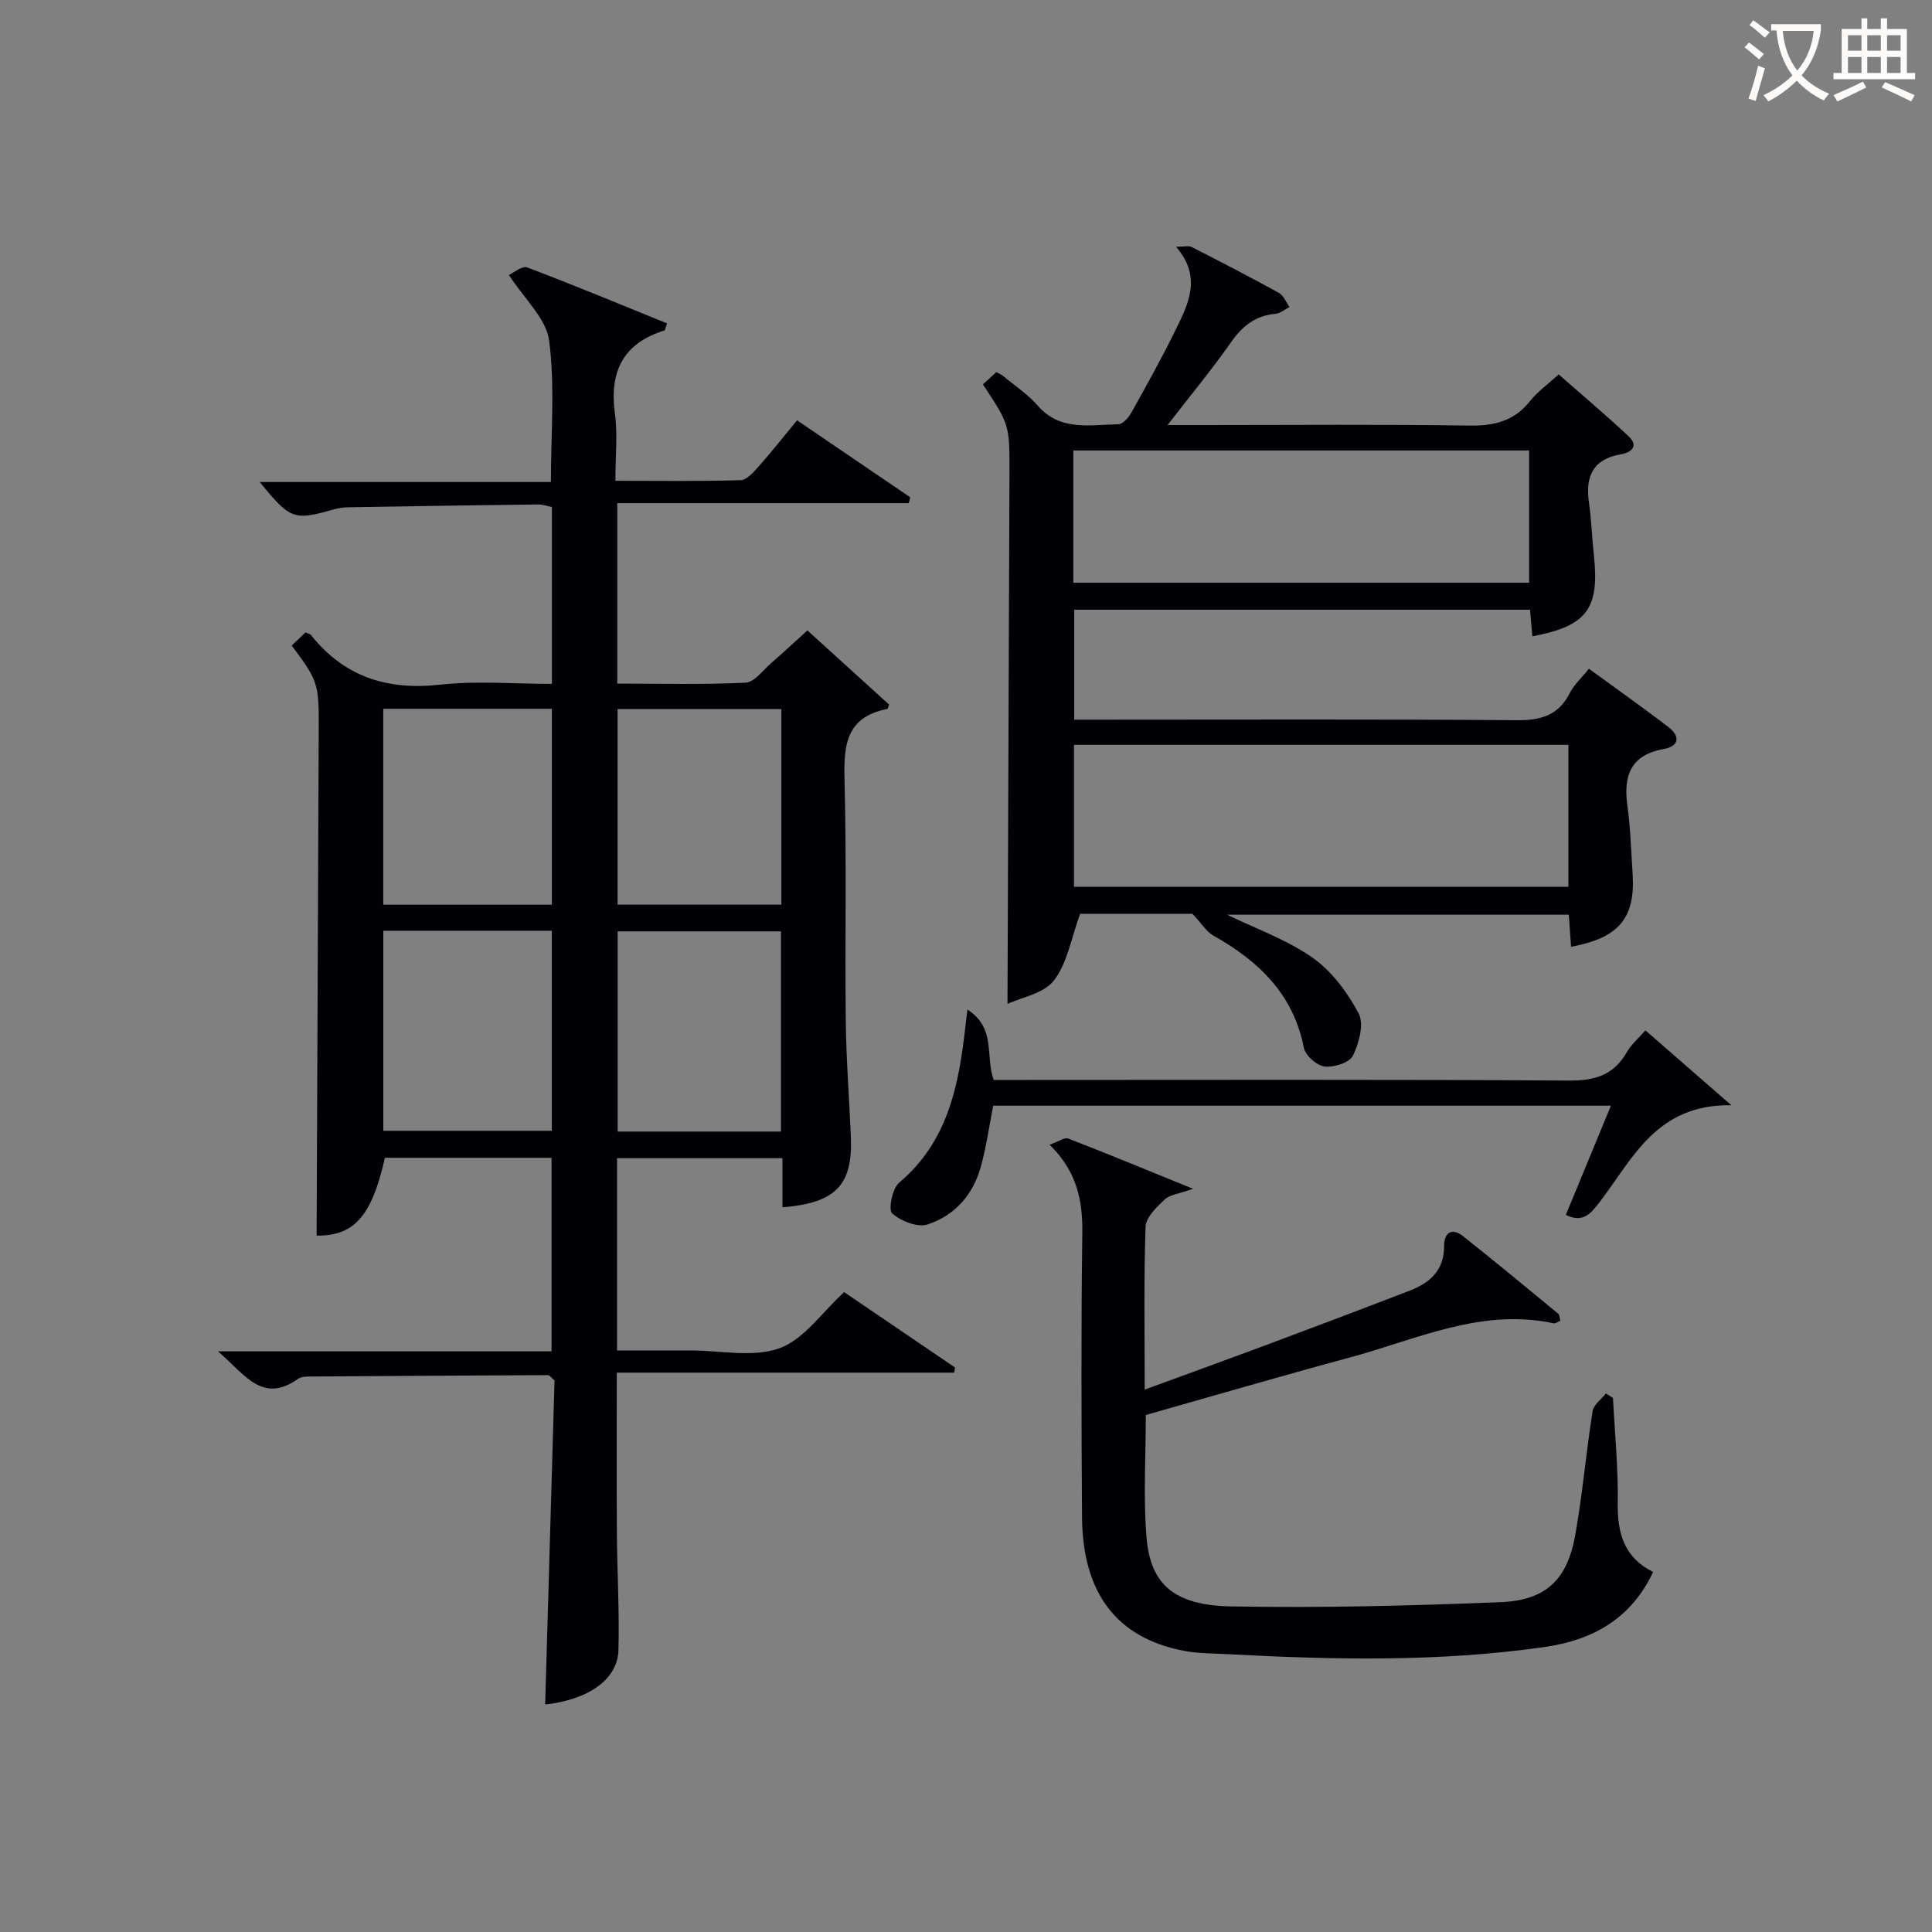
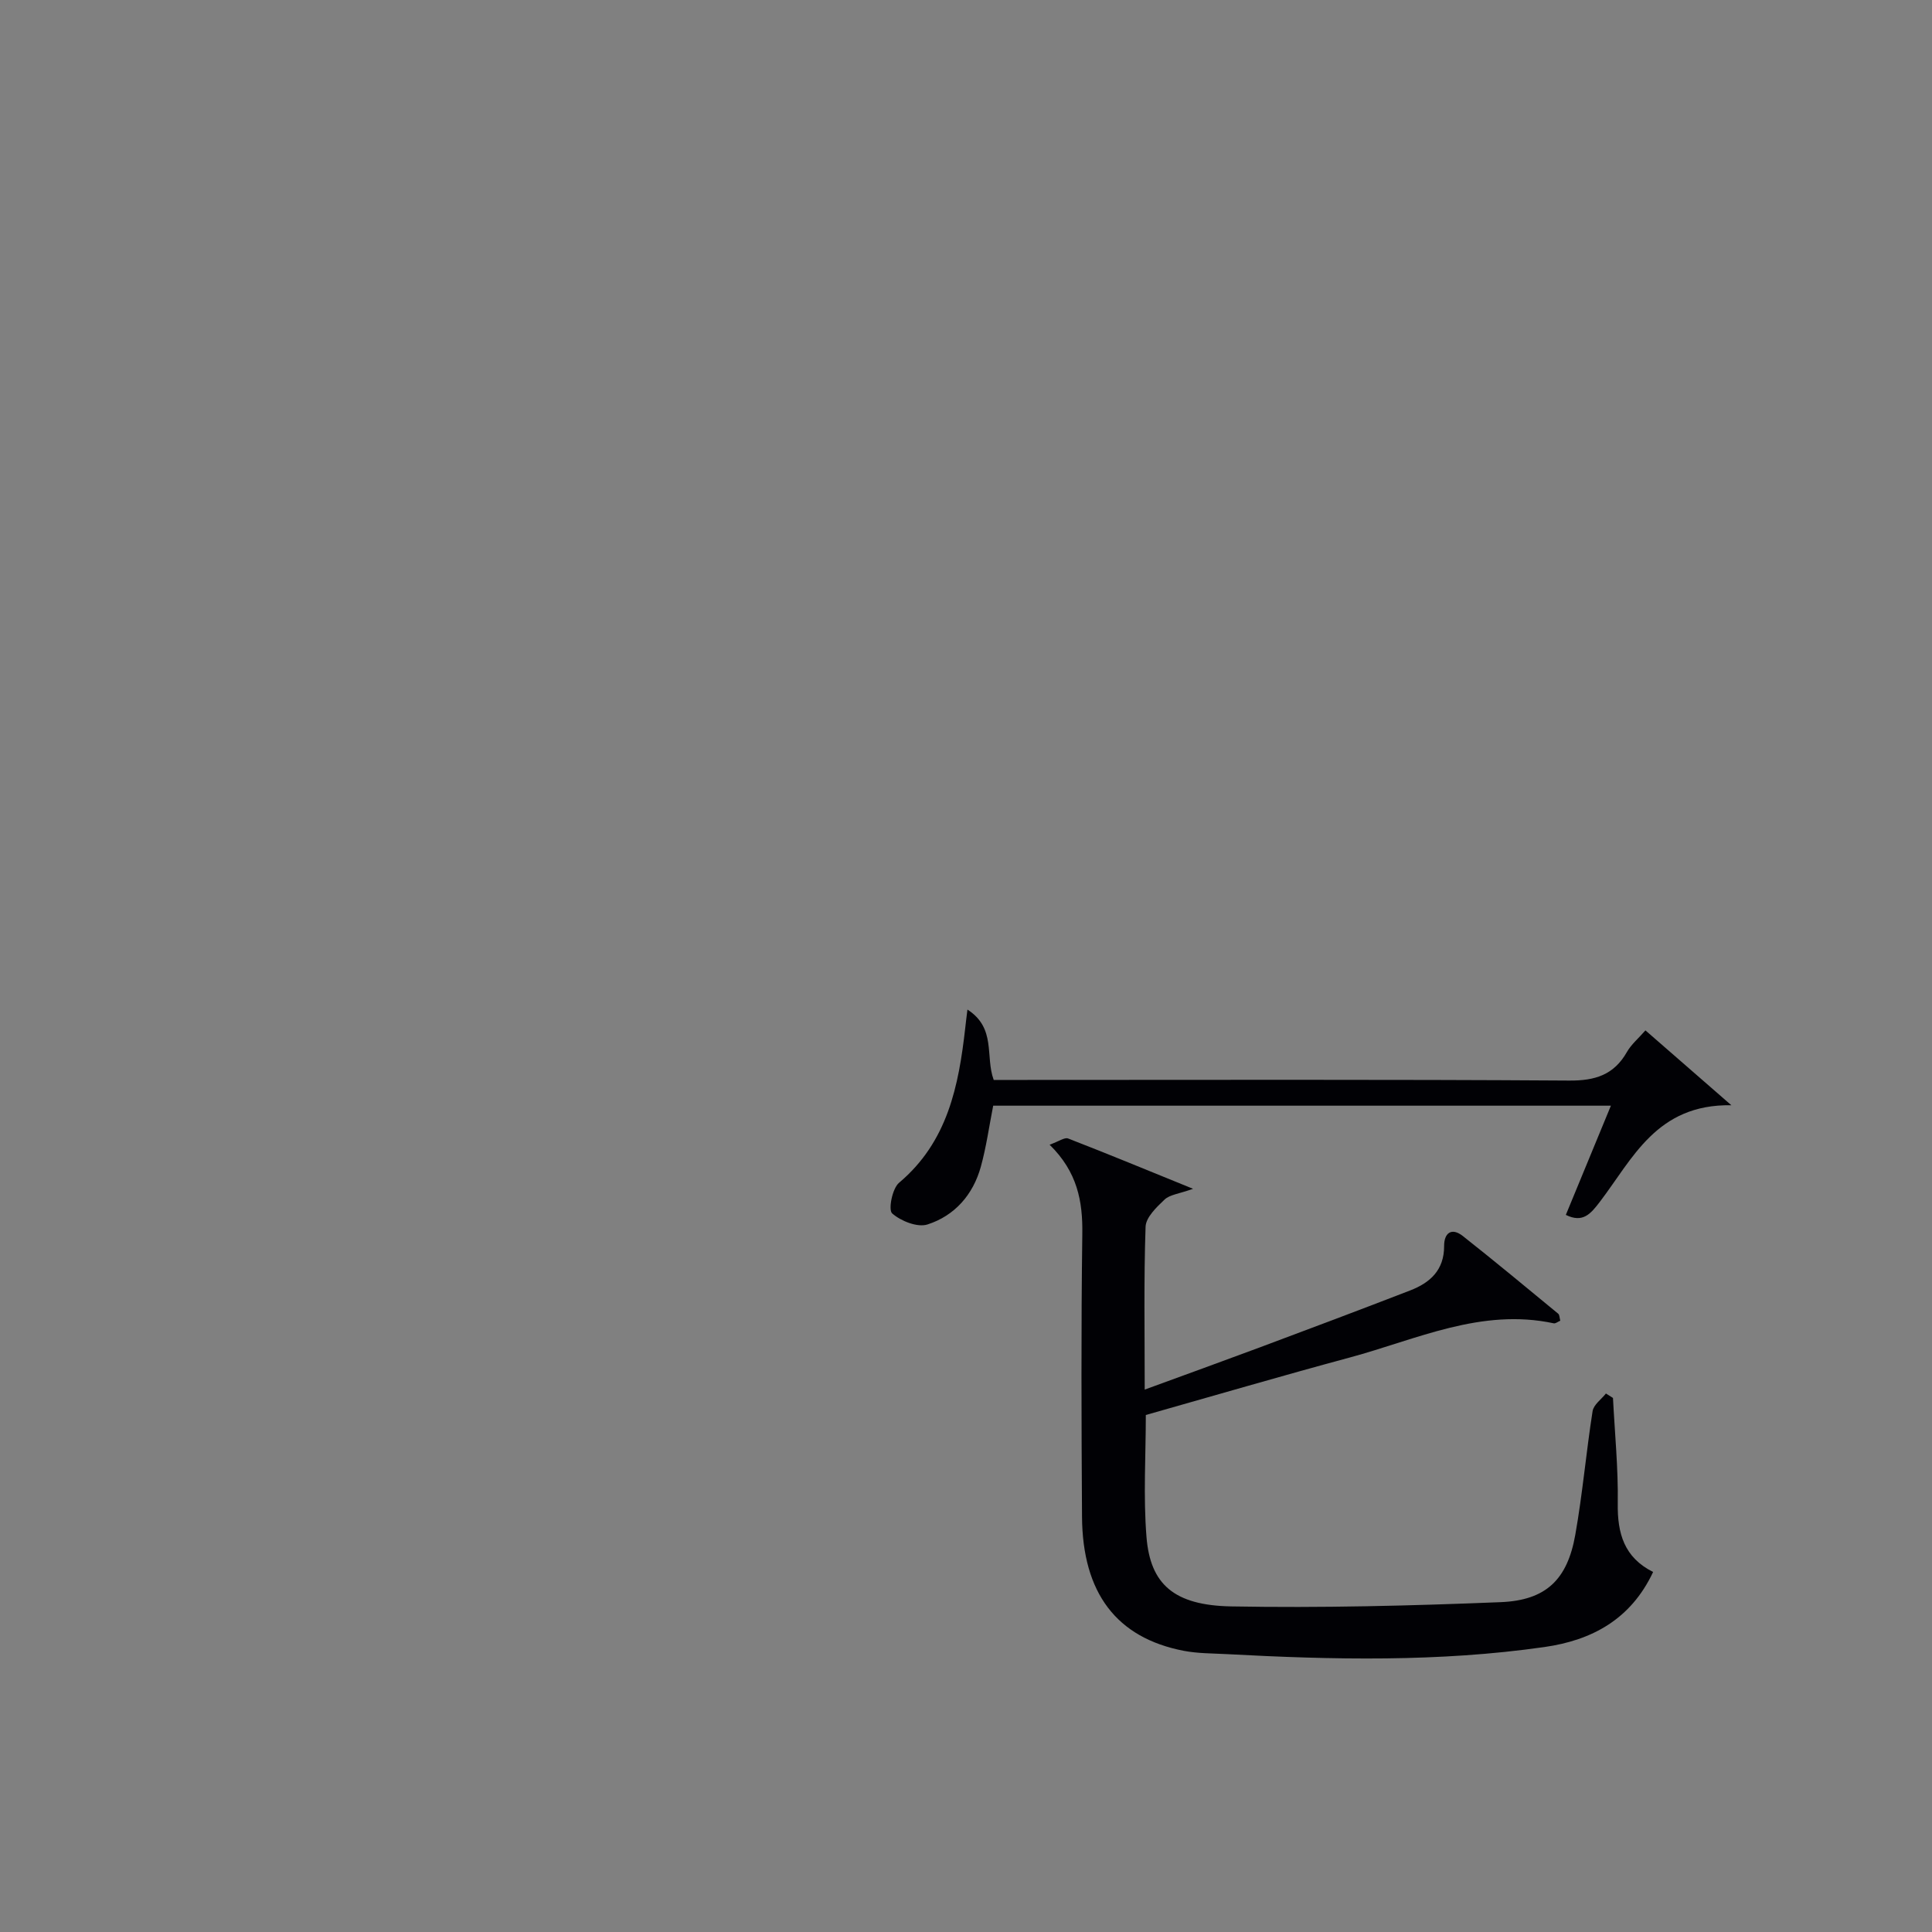
<svg xmlns="http://www.w3.org/2000/svg" enable-background="new 0 0 400 400" viewBox="0 0 400 400">
  <rect x="0" y="0" width="400" height="400" fill="#808080" stroke="none" />
  <g fill="#010105">
-     <path d="m162 249.96c0-3.52 0-6.66 0-10.17-11.49 0-22.7 0-34.25 0v39.81h11.3 4c6.16 0 12.88 1.51 18.33-.46 5.05-1.82 8.75-7.38 13.39-11.62 7.43 5.05 15.19 10.33 22.96 15.61-.06.35-.12.71-.18 1.06-23.14 0-46.28 0-69.85 0 0 11.51-.05 22.27.02 33.02.05 8.15.54 16.32.32 24.46-.16 6.02-6.18 10.23-15.17 11.23.65-22.54 1.3-45.05 1.94-67.1-.81-.69-1.06-1.09-1.31-1.09-16.13.07-32.26.16-48.4.28-1.15.01-2.57-.09-3.41.5-7.45 5.25-11.01-.98-16.56-5.71h69.06c0-13.7 0-26.73 0-40.07-11.67 0-23.09 0-34.5 0-2.75 12.27-6.49 16.19-14.14 16.11.15-35.25.3-70.49.44-105.74.03-8.49-.27-9.33-5.6-16.43.94-.89 1.93-1.83 2.85-2.71.54.24.94.28 1.12.51 6.91 8.69 15.81 11.52 26.78 10.3 7.52-.84 15.21-.16 23.13-.16 0-12.53 0-24.44 0-36.62-1-.19-1.94-.54-2.87-.53-13.14.16-26.29.36-39.43.59-.99.02-2 .19-2.95.46-8.18 2.32-8.92 2.08-15.25-5.7h60.29c0-10.21.86-19.88-.37-29.28-.59-4.54-5.1-8.58-8.33-13.59.99-.44 2.74-1.95 3.77-1.56 9.74 3.68 19.35 7.69 28.97 11.59-.32.9-.36 1.42-.54 1.47-8.59 2.67-11.41 8.54-10.25 17.2.59 4.37.1 8.89.1 13.92 9.04 0 17.49.13 25.93-.13 1.3-.04 2.72-1.69 3.77-2.88 2.63-2.96 5.09-6.09 7.91-9.51 8 5.44 15.73 10.7 23.45 15.95-.11.4-.21.8-.32 1.2-19.99 0-39.98 0-60.35 0v37.36c9.02 0 17.81.24 26.57-.19 1.84-.09 3.6-2.6 5.32-4.08 2.39-2.07 4.7-4.23 7.48-6.74 5.4 4.9 11.22 10.2 16.91 15.36-.25.63-.29.88-.37.9-9.12 1.78-9.03 8.32-8.84 15.69.42 16.32.05 32.65.24 48.98.09 7.98.73 15.95 1.05 23.93.41 9.97-3.09 13.68-14.16 14.58zm-82.64-57.26v41.42h34.89c0-14.02 0-27.58 0-41.42-11.73 0-23.13 0-34.89 0zm34.9-5.39c0-13.86 0-27.08 0-40.57-11.87 0-23.4 0-34.91 0v40.57zm47.43 46.97c0-14 0-27.7 0-41.45-11.5 0-22.68 0-33.81 0v41.45zm.08-87.47c-11.54 0-22.73 0-33.91 0v40.49h33.91c0-13.54 0-26.79 0-40.49z" />
-     <path d="m203.5 79.58c1.06-.96 1.9-1.73 2.79-2.54.54.31 1 .48 1.35.77 2.43 2.02 5.15 3.81 7.2 6.16 4.71 5.4 10.86 3.95 16.69 3.87.94-.01 2.15-1.4 2.72-2.44 3.16-5.66 6.33-11.33 9.17-17.15 2.62-5.36 5.5-10.89.06-17.16 1.74 0 2.62-.26 3.22.04 6.07 3.09 12.13 6.22 18.09 9.51.97.54 1.47 1.92 2.19 2.92-.96.49-1.9 1.32-2.89 1.41-4.16.36-6.86 2.52-9.22 5.89-3.96 5.66-8.39 10.99-13.14 17.14h7.43c18.33 0 36.65-.17 54.98.11 5.2.08 9.35-.9 12.66-5.1 1.52-1.93 3.62-3.4 5.91-5.49 4.87 4.28 9.8 8.42 14.48 12.81 2.12 1.99.61 3.34-1.56 3.72-5.79.99-7.44 4.53-6.66 9.95.52 3.61.63 7.28 1.02 10.92 1.21 11.13-1.44 14.72-12.73 16.82-.16-1.77-.32-3.53-.49-5.5-31.39 0-62.67 0-94.36 0v22.76h5.16c28.82 0 57.64-.12 86.46.11 5 .04 8.62-.98 10.97-5.61.87-1.72 2.41-3.1 3.97-5.04 5.61 4.1 11.16 8 16.53 12.13 2.4 1.85 2.14 3.91-1.02 4.48-6.93 1.24-8.41 5.56-7.54 11.8.64 4.6.76 9.27 1.07 13.92.62 9.24-2.77 13.39-12.74 15.23-.15-2.11-.29-4.19-.46-6.64-23.67 0-47.36 0-70.76 0 5.75 2.8 12.23 5.09 17.66 8.87 4 2.79 7.26 7.2 9.58 11.56 1.16 2.18.08 6.17-1.18 8.76-.7 1.44-3.95 2.47-5.88 2.24-1.61-.19-3.97-2.29-4.28-3.88-2.19-11.15-9.4-17.98-18.77-23.25-1.38-.78-2.3-2.36-4.3-4.49-7.15 0-15.74 0-23.25 0-1.85 5.04-2.64 10.18-5.42 13.8-2.09 2.72-6.72 3.5-9.62 4.86.14-37.06.28-73.45.41-109.84.03-10.1 0-10.1-5.5-18.43zm18.86 74.63v29.39h102.36c0-9.99 0-19.59 0-29.39-34.18 0-68.09 0-102.36 0zm-.14-33.56h94.37c0-9.41 0-18.45 0-27.38-31.65 0-62.9 0-94.37 0z" />
    <path d="m217.31 237c1.9-.68 3.1-1.57 3.83-1.29 8.26 3.2 16.45 6.59 25.87 10.42-2.94 1.05-4.82 1.21-5.89 2.22-1.66 1.57-3.87 3.68-3.94 5.63-.38 10.97-.18 21.96-.18 33.72 8.25-3.02 16-5.82 23.73-8.7 10.42-3.89 20.84-7.81 31.21-11.82 4.15-1.6 7.07-4.22 7.05-9.22-.01-2.65 1.52-3.91 3.88-2.05 6.66 5.26 13.19 10.68 19.74 16.08.29.24.27.87.43 1.45-.53.22-.99.62-1.35.54-15.01-3.22-28.39 3.34-42.21 7.07-14.06 3.79-28.04 7.89-42.25 11.91 0 8.35-.54 16.86.14 25.27.79 9.77 5.68 14.14 17.54 14.36 18.59.34 37.2-.13 55.78-.88 9.43-.38 13.81-4.7 15.45-13.91 1.51-8.49 2.25-17.12 3.59-25.64.21-1.33 1.8-2.44 2.76-3.65.49.31.98.61 1.46.92.37 7.28 1.1 14.57.99 21.84-.09 6.2 1.32 11.19 7.32 14.19-4.6 9.8-12.66 14.14-22.5 15.54-21.84 3.13-43.79 2.65-65.75 1.47-2.99-.16-6.03-.13-8.95-.69-13.88-2.69-20.94-11.94-21.04-27.77-.12-19.49-.2-38.99.06-58.48.11-6.84-1.03-12.91-6.77-18.53z" />
    <path d="m200.3 209.02c6.02 3.89 3.63 9.69 5.44 14.57h5.68c37.82 0 75.64-.12 113.45.13 5.41.04 9.27-1.18 11.97-5.92.88-1.55 2.34-2.77 3.83-4.47 5.62 4.89 11.03 9.61 17.79 15.5-15.5-.27-20.43 11.09-27.24 20.01-1.89 2.47-3.51 4.43-7.03 2.69 3.02-7.32 6.05-14.68 9.33-22.61-42.95 0-85.44 0-127.89 0-.84 4.25-1.42 8.52-2.56 12.64-1.6 5.79-5.41 10.14-11.04 11.95-2.08.67-5.52-.7-7.32-2.29-.83-.73.02-5.16 1.43-6.34 10.06-8.47 12.35-20.05 13.71-32.11.08-.81.19-1.62.45-3.75z" />
  </g>
-   <path d="m362.1 8.8c1.1.8 2.1 1.6 3.1 2.4l-1 1.1c-1.3-1.1-2.3-2-3-2.5zm1.9 4.8c.5.2.9.4 1.4.5-.6 2.3-1.3 4.5-1.9 6.8l-1.5-.5c.8-2.1 1.4-4.3 2-6.8zm-1-9.4c1.3.9 2.4 1.8 3.4 2.5l-1 1.1c-1.4-1.2-2.4-2.1-3.2-2.6zm3.7 2.2v-1.4h10.3v1.2c-.5 3.6-1.8 6.8-4 9.4 1.5 1.6 3.4 2.8 5.7 3.8-.3.4-.7.8-1.1 1.4-2.3-1.1-4.1-2.5-5.6-4.1-1.6 1.6-3.6 3.1-5.9 4.3-.3-.5-.7-.9-1-1.3 2.4-1.1 4.4-2.5 6-4.1-1.9-2.5-3-5.6-3.3-9.3h-1.1zm8.8 0h-6.4c.3 3.3 1.3 6 3 8.2 2-2.3 3.1-5.1 3.4-8.2z" fill="#fcfbfa" />
-   <path d="m385.3 3.8h1.3v2.2h2.8v-2.2h1.3v2.2h4.1v9.1h1.7v1.3h-16.9v-1.3h1.7v-9.1h4.1v-2.2zm.4 13.1.7 1.2c-1.8.9-3.8 1.9-6 2.9-.2-.4-.5-.8-.8-1.3 2.3-1 4.3-1.9 6.1-2.8zm-3.1-6.4h2.8v-3.2h-2.8zm0 4.6h2.8v-3.3h-2.8zm4-4.6h2.8v-3.2h-2.8zm0 4.6h2.8v-3.3h-2.8zm3.7 1.9c2.1.9 4.1 1.8 6.1 2.7l-.7 1.3c-2.2-1.1-4.2-2-6.1-2.9zm3.2-9.7h-2.8v3.2h2.8zm-2.8 7.8h2.8v-3.3h-2.8z" fill="#fcfbfa" />
</svg>